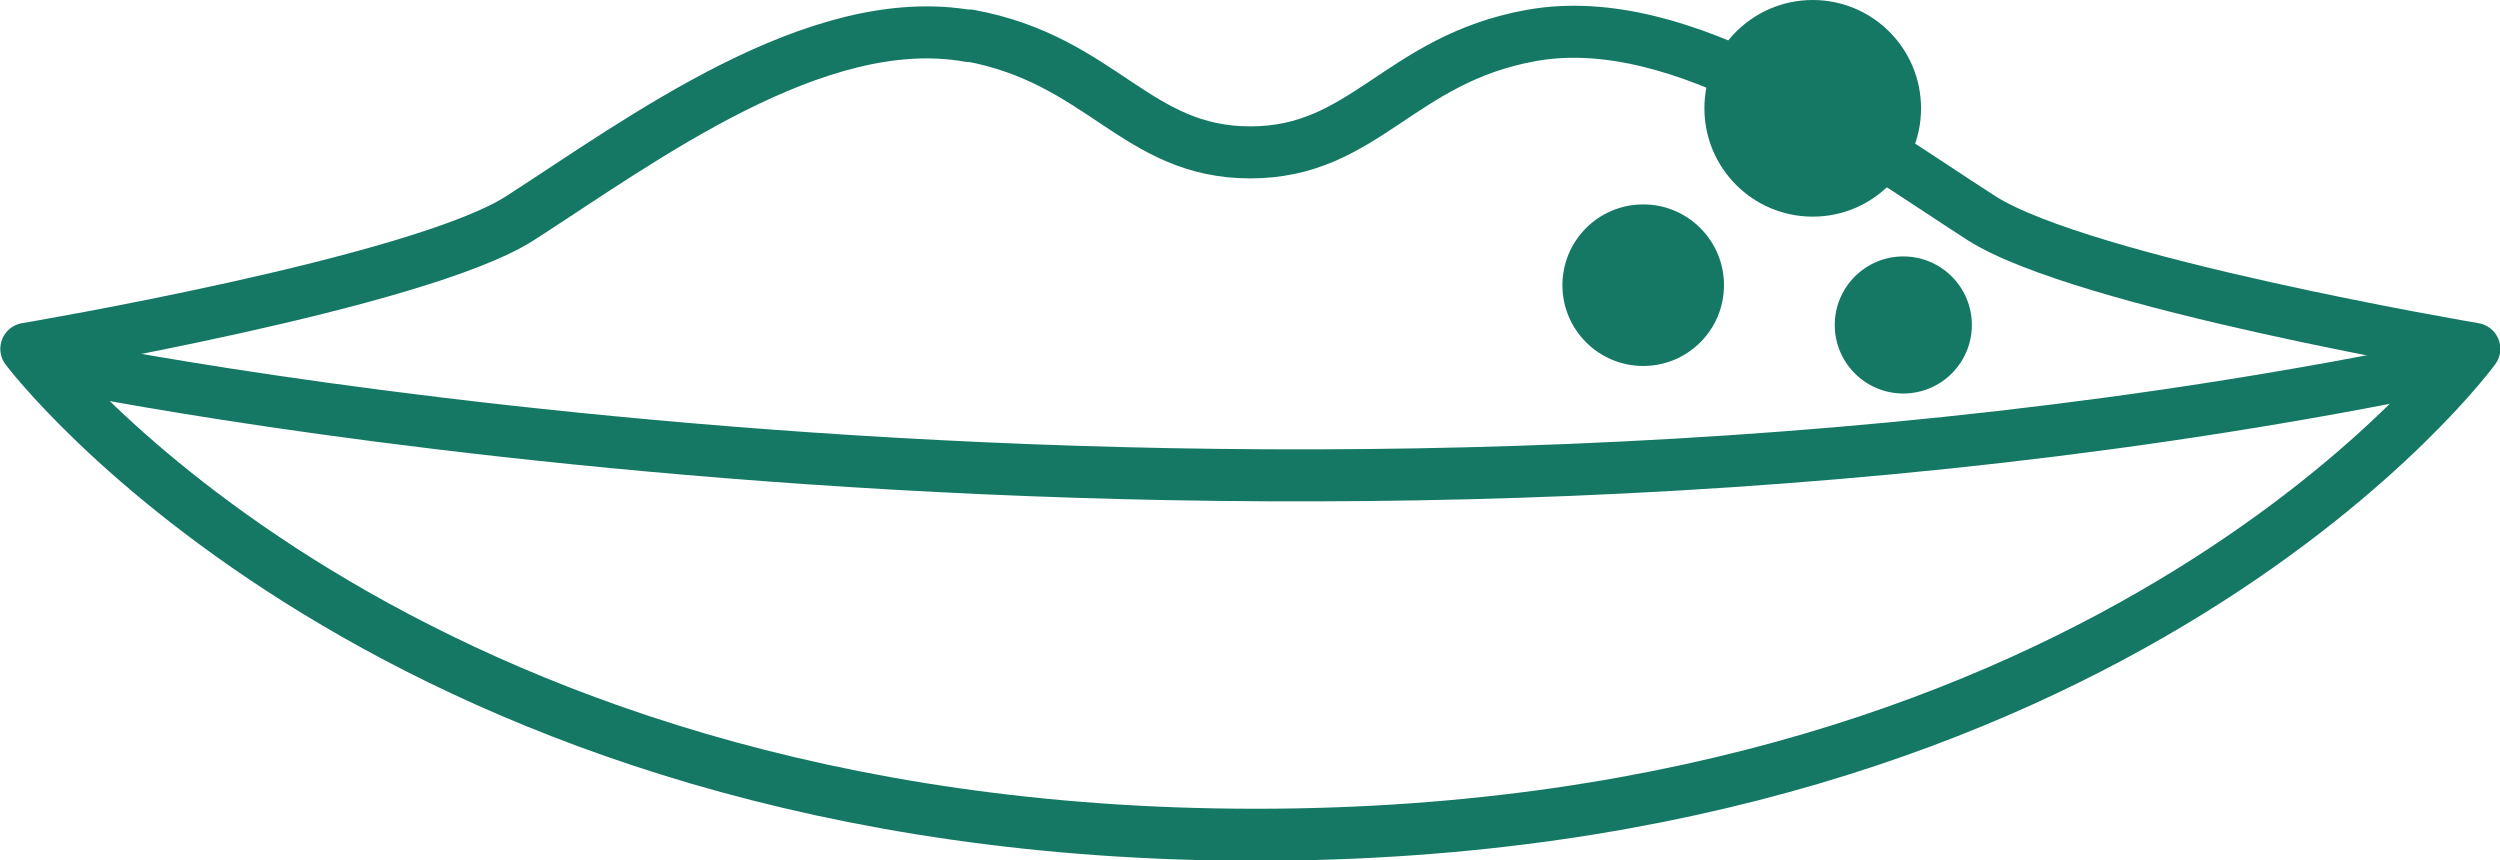
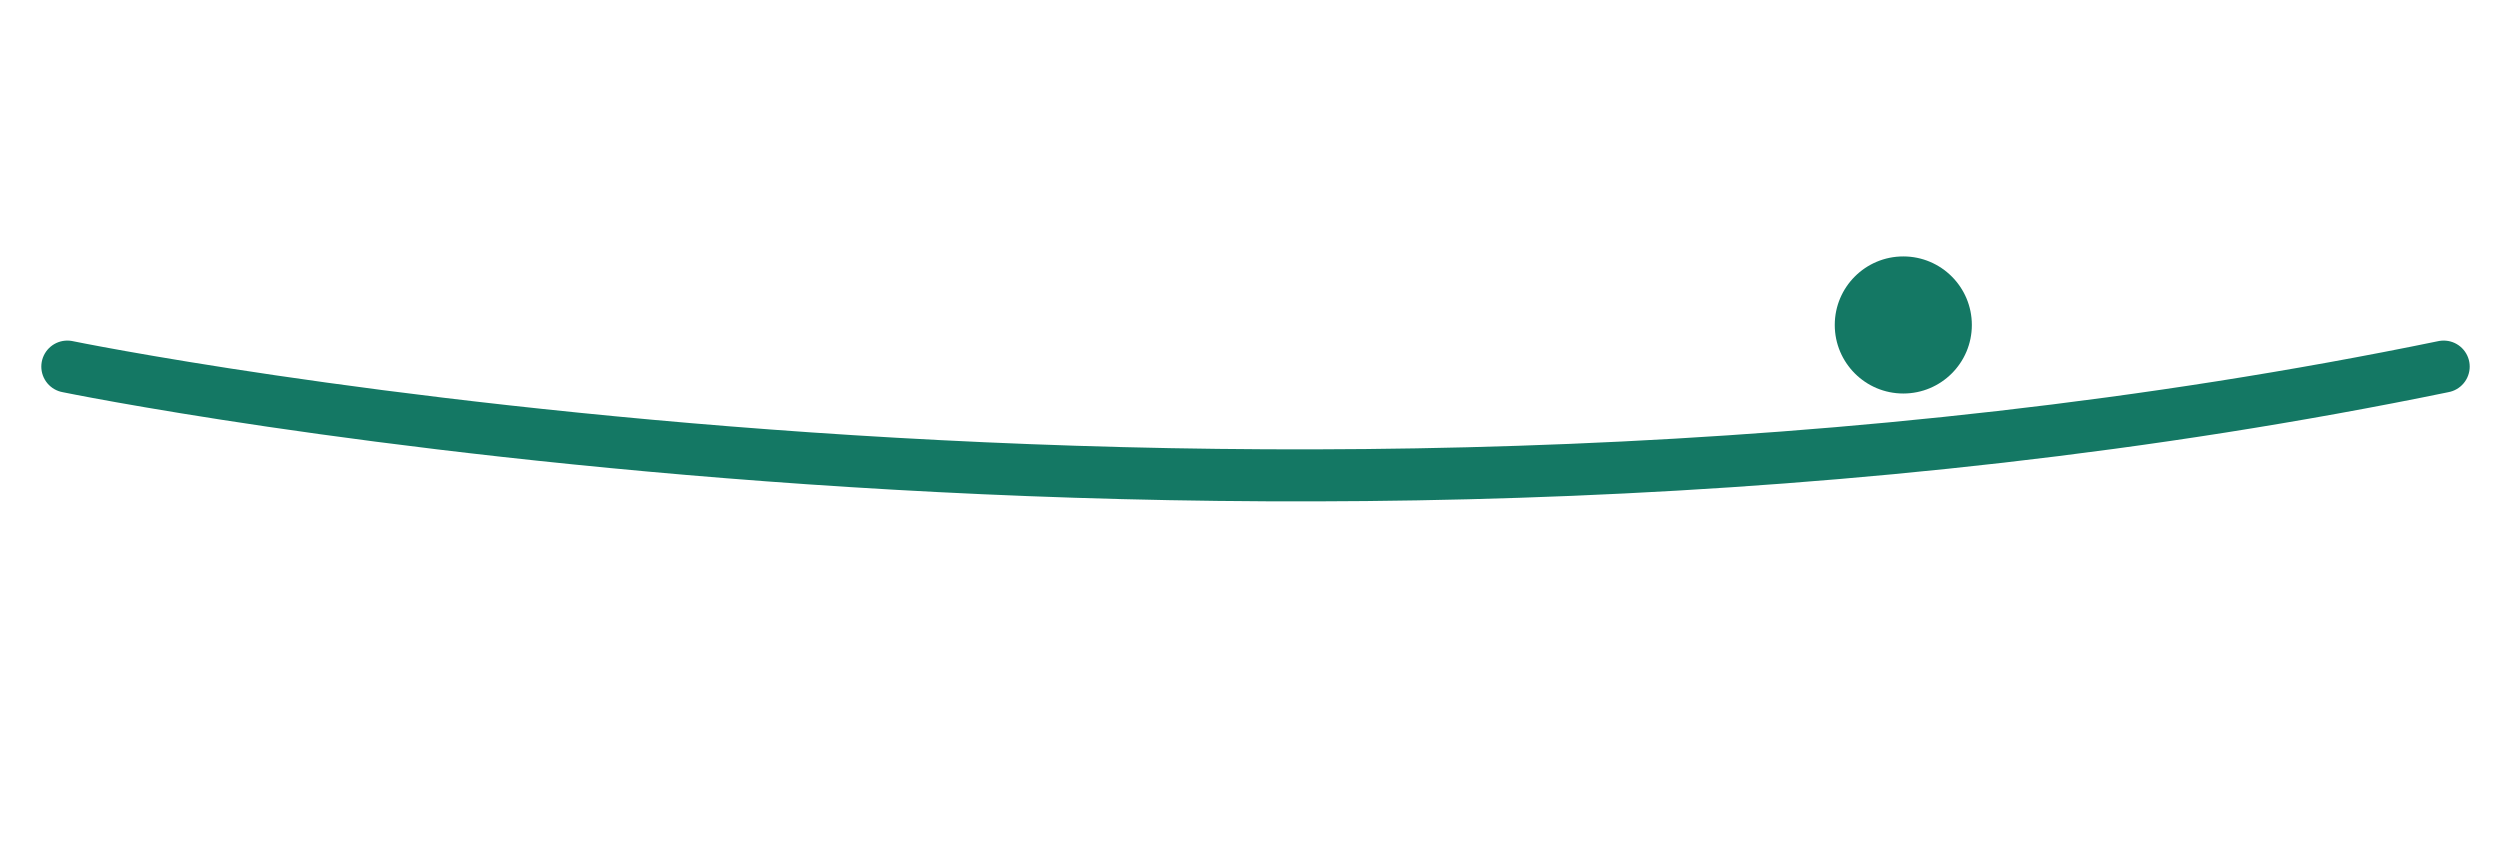
<svg xmlns="http://www.w3.org/2000/svg" id="Layer_2" data-name="Layer 2" viewBox="0 0 40.85 14.06">
  <defs>
    <style>
      .cls-1 {
        fill: none;
        stroke: #147864;
        stroke-linecap: round;
        stroke-linejoin: round;
        stroke-width: .85px;
      }

      .cls-2 {
        fill: #147864;
        stroke-width: 0px;
      }
    </style>
  </defs>
  <g id="_レイアウト" data-name="レイアウト">
    <g>
      <path class="cls-1" d="M39.93,5.99C20.51,9.99,1.1,5.99,1.1,5.99" />
-       <path class="cls-1" d="M15.84.59c-2.49-.45-5.36,1.7-7.35,2.98C6.84,4.62.43,5.7.43,5.7c0,0,5.96,7.94,20.09,7.94s19.91-7.94,19.91-7.94c0,0-6.41-1.08-8.06-2.14-1.99-1.28-4.86-3.43-7.35-2.98-2.16.39-2.72,1.91-4.59,1.91s-2.42-1.51-4.59-1.91Z" />
-       <circle class="cls-2" cx="29.62" cy="1.77" r="1.77" />
-       <circle class="cls-2" cx="26.85" cy="4.66" r="1.32" />
      <circle class="cls-2" cx="31.1" cy="5.31" r="1.12" />
    </g>
  </g>
</svg>